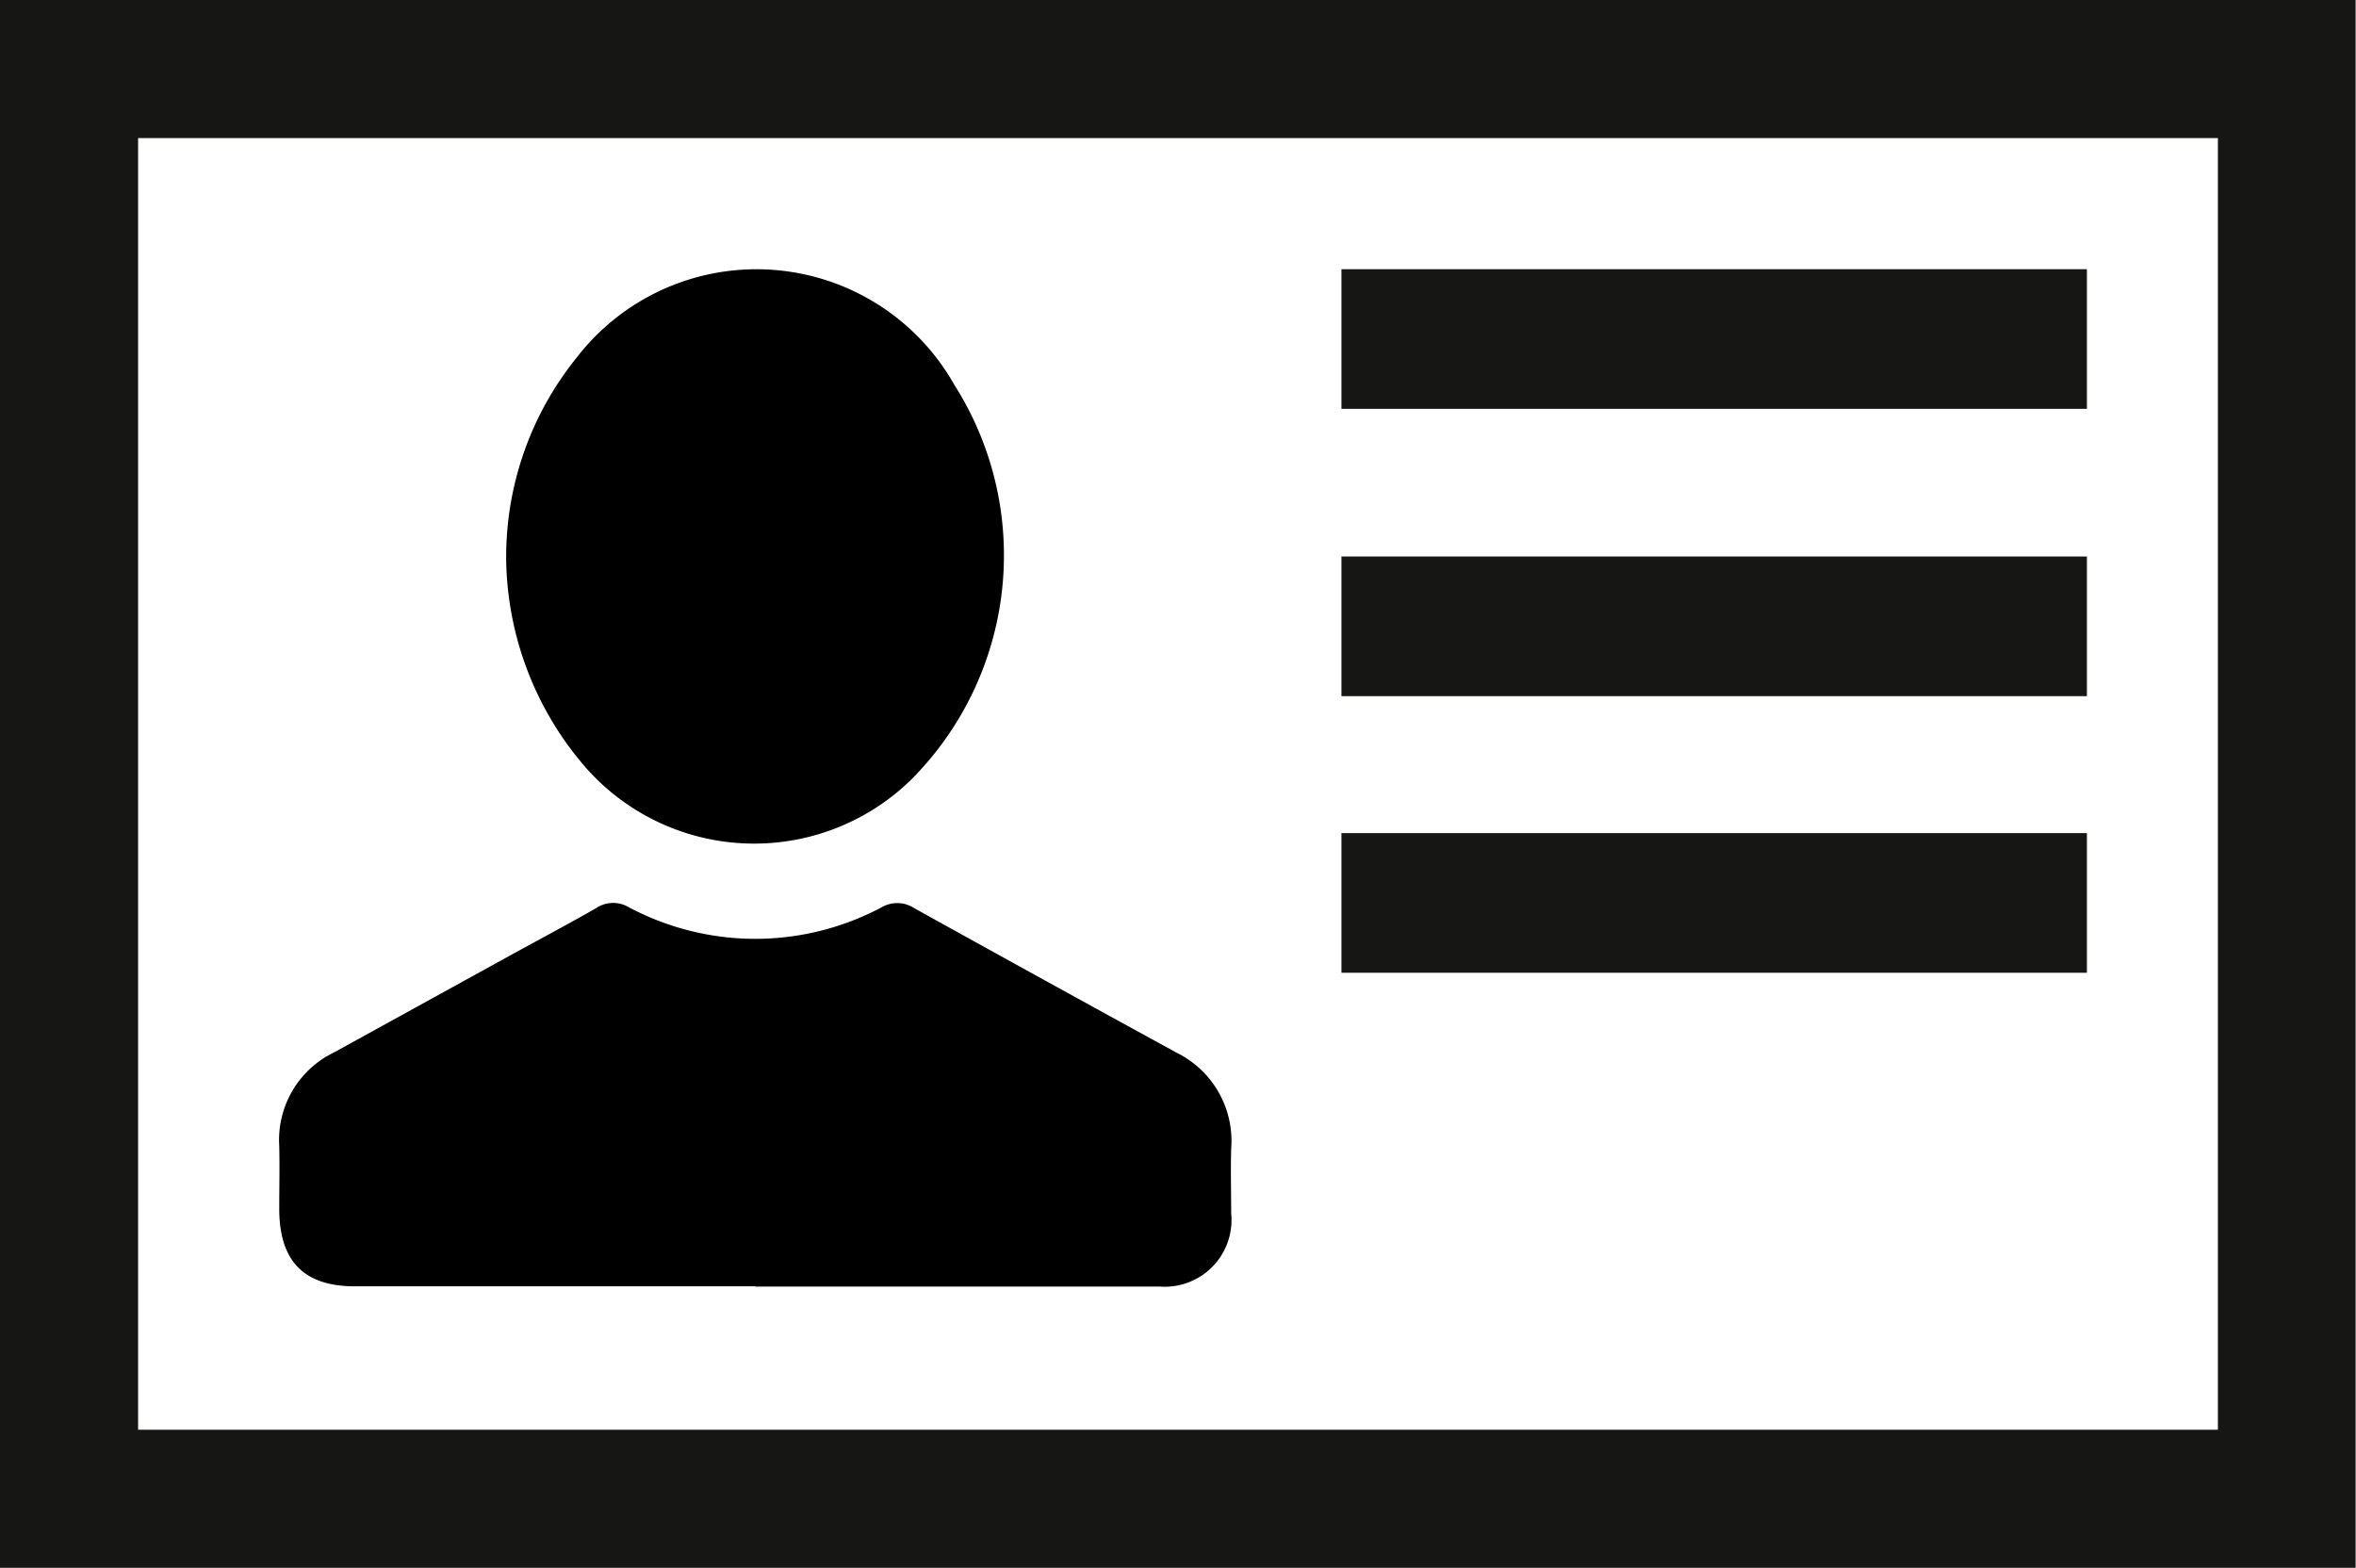
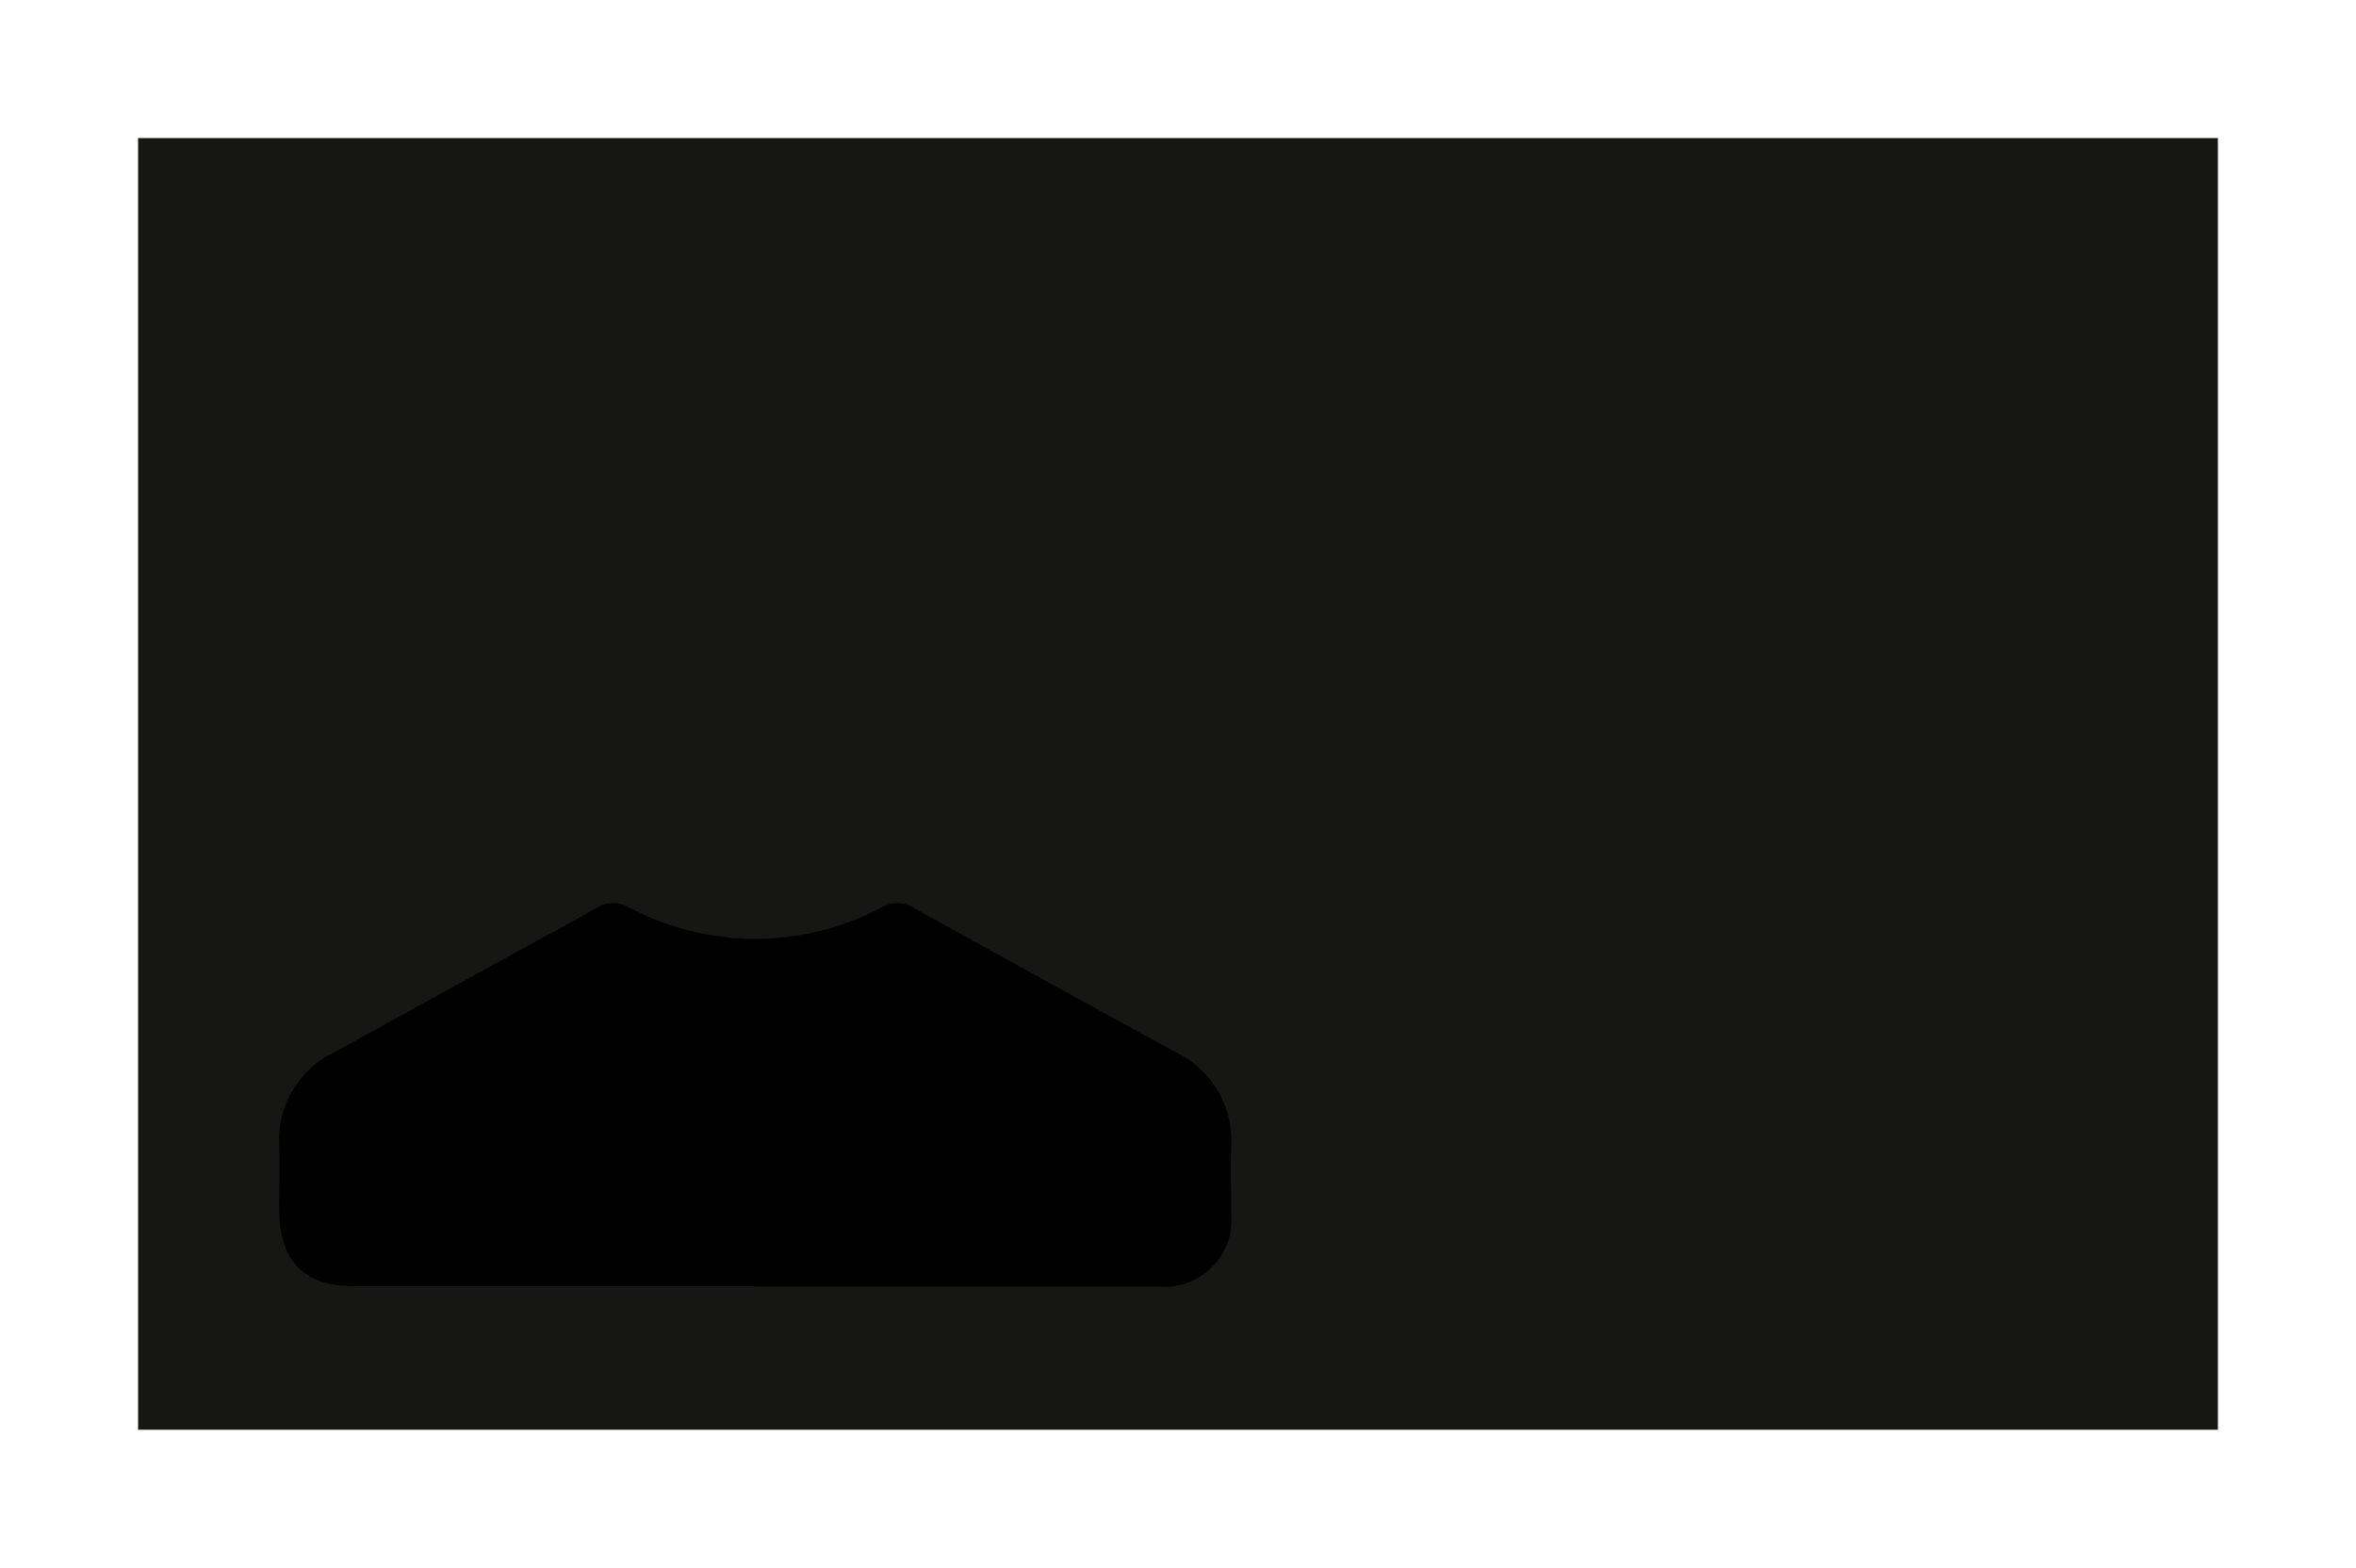
<svg xmlns="http://www.w3.org/2000/svg" width="31.749" height="21.13" viewBox="0 0 31.749 21.13">
  <defs>
    <style>.a{fill:#161615;}</style>
  </defs>
-   <path class="a" d="M6.256,8.75V29.88H38V8.75ZM36.144,28.019H8.117V10.611H36.144Z" transform="translate(-6.256 -8.75)" />
+   <path class="a" d="M6.256,8.75H38V8.75ZM36.144,28.019H8.117V10.611H36.144Z" transform="translate(-6.256 -8.75)" />
  <rect class="a" width="10.046" height="1.882" transform="translate(18.077 3.628)" />
  <rect class="a" width="10.046" height="1.882" transform="translate(18.077 7.5)" />
-   <rect class="a" width="10.046" height="1.882" transform="translate(18.077 11.228)" />
  <path d="M-96.513,438.914q-2.7,0-5.393,0c-.693,0-1.021-.343-1.02-1.051,0-.28.007-.56,0-.84a1.31,1.31,0,0,1,.737-1.261l2.374-1.307c.387-.213.778-.419,1.161-.639a.411.411,0,0,1,.437-.012,3.624,3.624,0,0,0,3.412,0,.418.418,0,0,1,.437.014q1.764.979,3.534,1.947a1.324,1.324,0,0,1,.736,1.293c-.008.29,0,.579,0,.87a.9.9,0,0,1-.964.989q-2.726,0-5.452,0Z" transform="translate(106.689 -421.578)" />
-   <path d="M-97.513,422.941a4.274,4.274,0,0,1,.947-2.771,3.061,3.061,0,0,1,5.093.367,4.281,4.281,0,0,1-.594,5.329,3.027,3.027,0,0,1-4.467-.283A4.362,4.362,0,0,1-97.513,422.941Z" transform="translate(104.335 -415.348)" />
</svg>